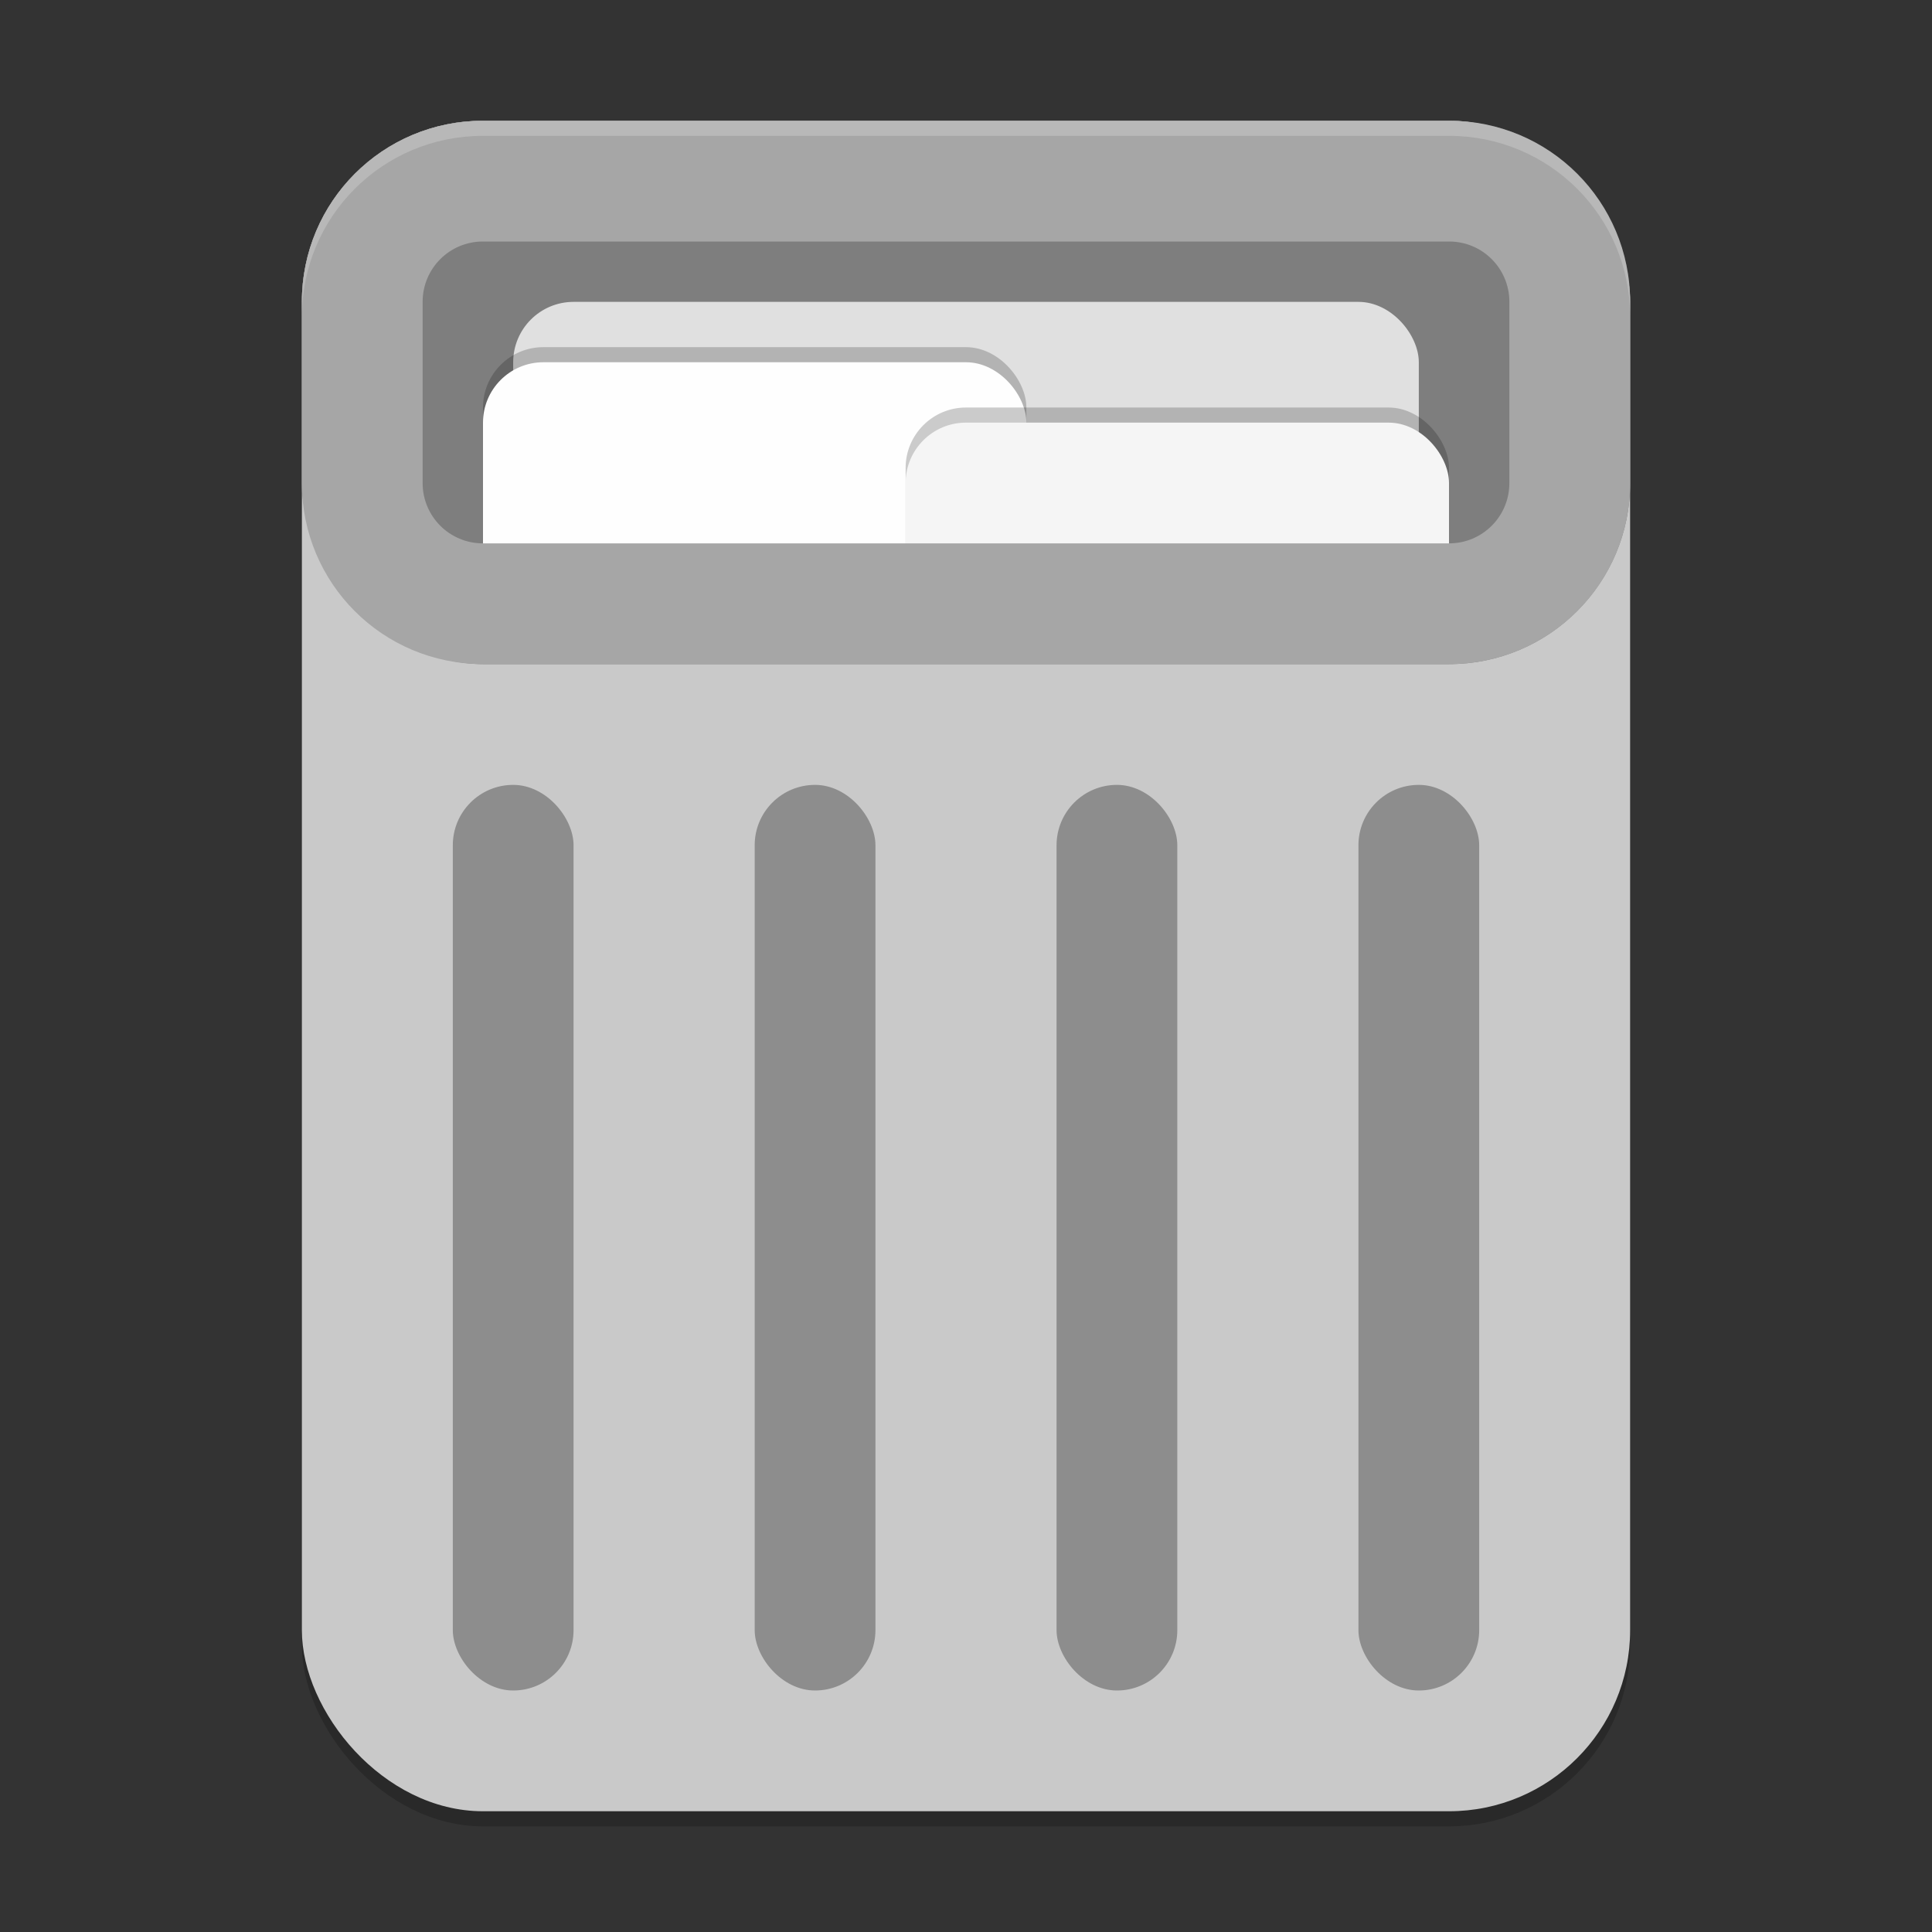
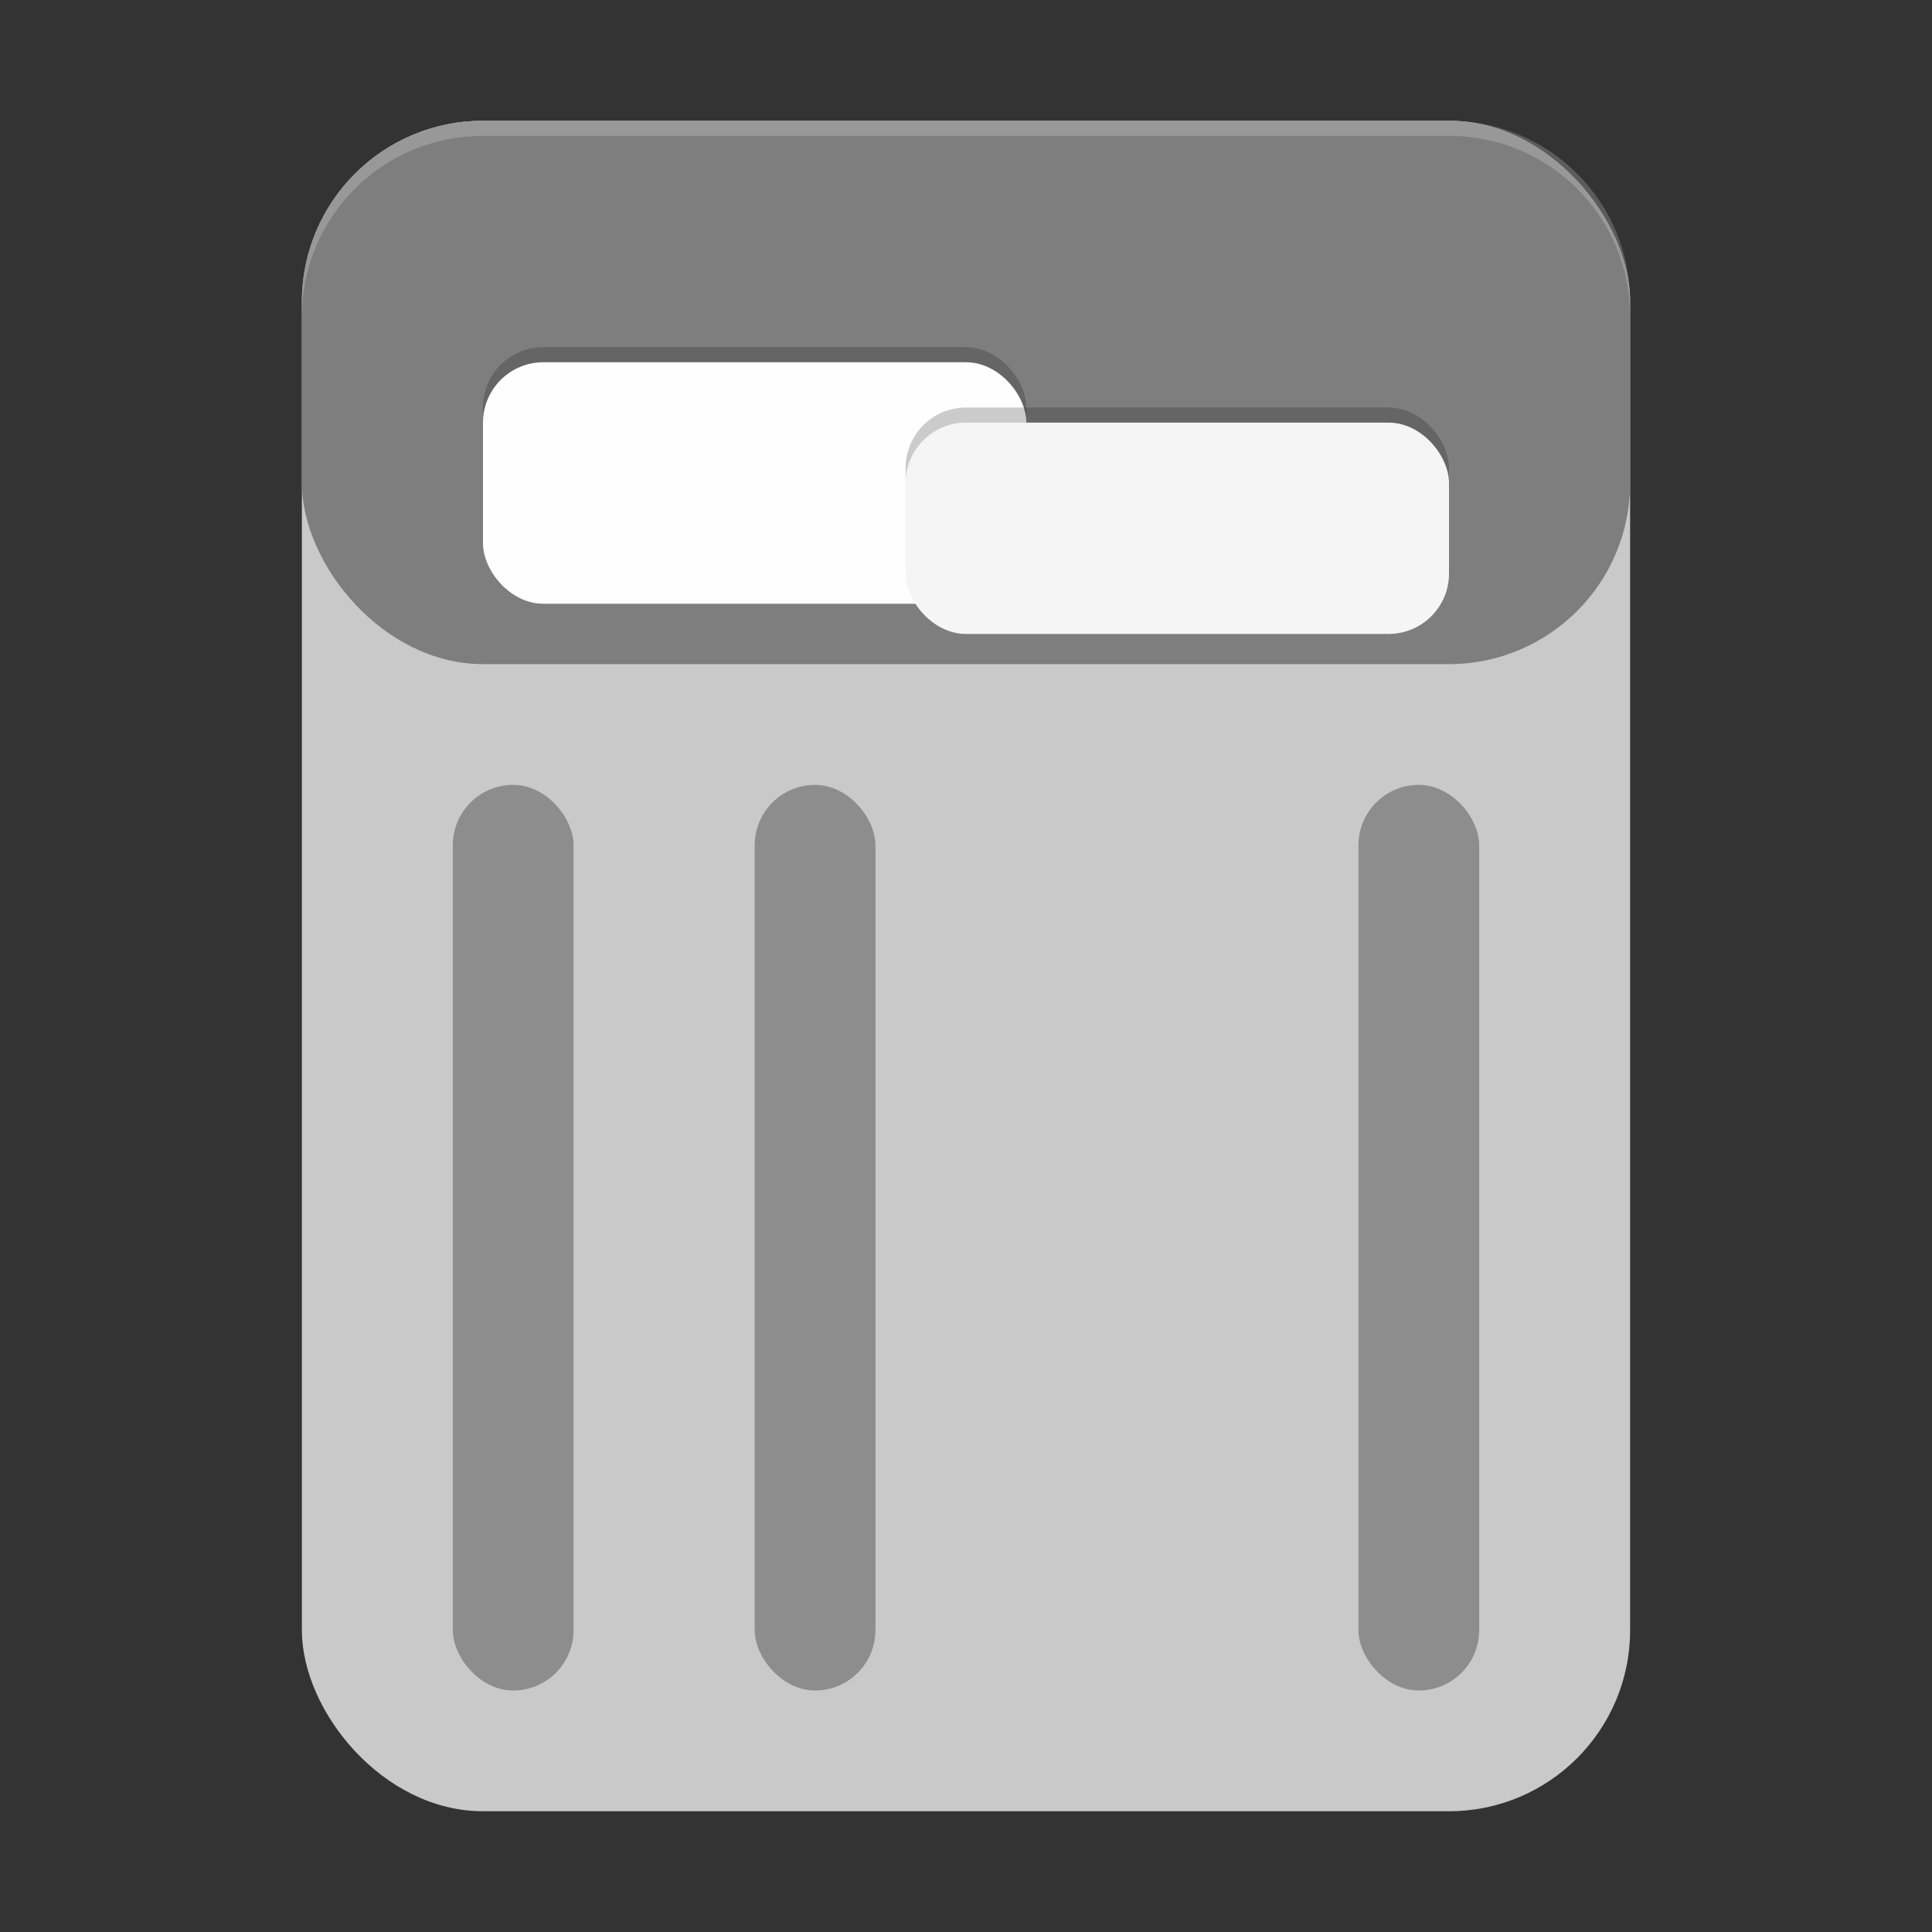
<svg xmlns="http://www.w3.org/2000/svg" xmlns:ns1="http://www.inkscape.org/namespaces/inkscape" xmlns:ns2="http://sodipodi.sourceforge.net/DTD/sodipodi-0.dtd" width="128" height="128" viewBox="0 0 128 128" version="1.1" id="svg5" ns1:version="1.2.2 (1:1.2.2+202305151914+b0a8486541)" ns2:docname="user-trash-full.svg">
  <rect x="0" y="0" width="128" height="128" fill="#333333" stroke="none" />
  <ns2:namedview id="namedview7" pagecolor="#ffffff" bordercolor="#000000" borderopacity="0.25" ns1:showpageshadow="2" ns1:pageopacity="0.0" ns1:pagecheckerboard="0" ns1:deskcolor="#d1d1d1" ns1:document-units="px" showgrid="false" ns1:zoom="6.484375" ns1:cx="64" ns1:cy="64" ns1:window-width="1920" ns1:window-height="1008" ns1:window-x="0" ns1:window-y="0" ns1:window-maximized="1" ns1:current-layer="svg5" />
  <defs id="defs2" />
-   <rect style="opacity:0.2;fill:#000000;fill-opacity:1;stroke-width:4;stroke-linecap:square" id="rect1972" width="88" height="112" x="20" y="9" ry="12" />
  <rect style="fill:#c9c9c9;fill-opacity:1;stroke-width:4;stroke-linecap:square" id="rect2026" width="88" height="112" x="20" y="8" ry="12" />
  <rect style="fill:#7e7e7e;fill-opacity:1;stroke-width:4;stroke-linecap:square" id="rect2112" width="88" height="36" x="20" y="8" ry="12" />
-   <rect style="fill:#e0e0e0;fill-opacity:1;stroke-width:4;stroke-linecap:square" id="rect406" width="60" height="16" x="34" y="20" ry="4" />
  <rect style="opacity:0.2;fill:#000000;stroke-width:4;stroke-linecap:square" id="rect408" width="36" height="14" x="32" y="23" ry="4" />
  <rect style="fill:#fefefe;fill-opacity:1;stroke-width:4;stroke-linecap:square" id="rect404" width="36" height="16" x="32" y="24" ry="4" />
  <rect style="opacity:0.2;fill:#000000;fill-opacity:1;stroke-width:4;stroke-linecap:square" id="rect1611" width="36" height="14" x="60" y="27" ry="4" />
  <rect style="fill:#f5f5f5;fill-opacity:1;stroke-width:4;stroke-linecap:square" id="rect1609" width="36" height="14" x="60" y="28" ry="4" />
-   <path id="rect2107" style="fill:#a6a6a6;fill-opacity:1;stroke-width:4;stroke-linecap:square" d="M 32,8 C 25.352,8 20,13.352 20,20 V 32 c 0,6.648 5.352,12 12,12 h 64 c 6.648,0 12,-5.352 12,-12 V 20 C 108,13.352 102.648,8 96,8 Z m 0,8 h 64 c 2.216,0 4,1.784 4,4 V 32 c 0,2.216 -1.784,4 -4,4 H 32 c -2.216,0 -4,-1.784 -4,-4 V 20 c 0,-2.216 1.784,-4 4,-4 z" ns2:nodetypes="ssssssssssssssssss" />
  <path id="rect3237" style="opacity:0.2;fill:#ffffff;fill-opacity:1;stroke-width:4;stroke-linecap:square" d="M 32,8 C 25.352,8 20,13.352 20,20 v 1 C 20,14.352 25.352,9 32,9 h 64 c 6.648,0 12,5.352 12,12 V 20 C 108,13.352 102.648,8 96,8 Z" />
  <rect style="opacity:0.3;fill:#000000;stroke-width:8;stroke-linecap:square" id="rect776" width="8" height="60" x="30" y="52" ry="4" />
  <rect style="opacity:0.3;fill:#000000;stroke-width:8;stroke-linecap:square" id="rect830" width="8" height="60" x="50" y="52" ry="4" />
-   <rect style="opacity:0.3;fill:#000000;stroke-width:8;stroke-linecap:square" id="rect832" width="8" height="60" x="70" y="52" ry="4" />
  <rect style="opacity:0.3;fill:#000000;stroke-width:8;stroke-linecap:square" id="rect834" width="8" height="60" x="90" y="52" ry="4" />
</svg>